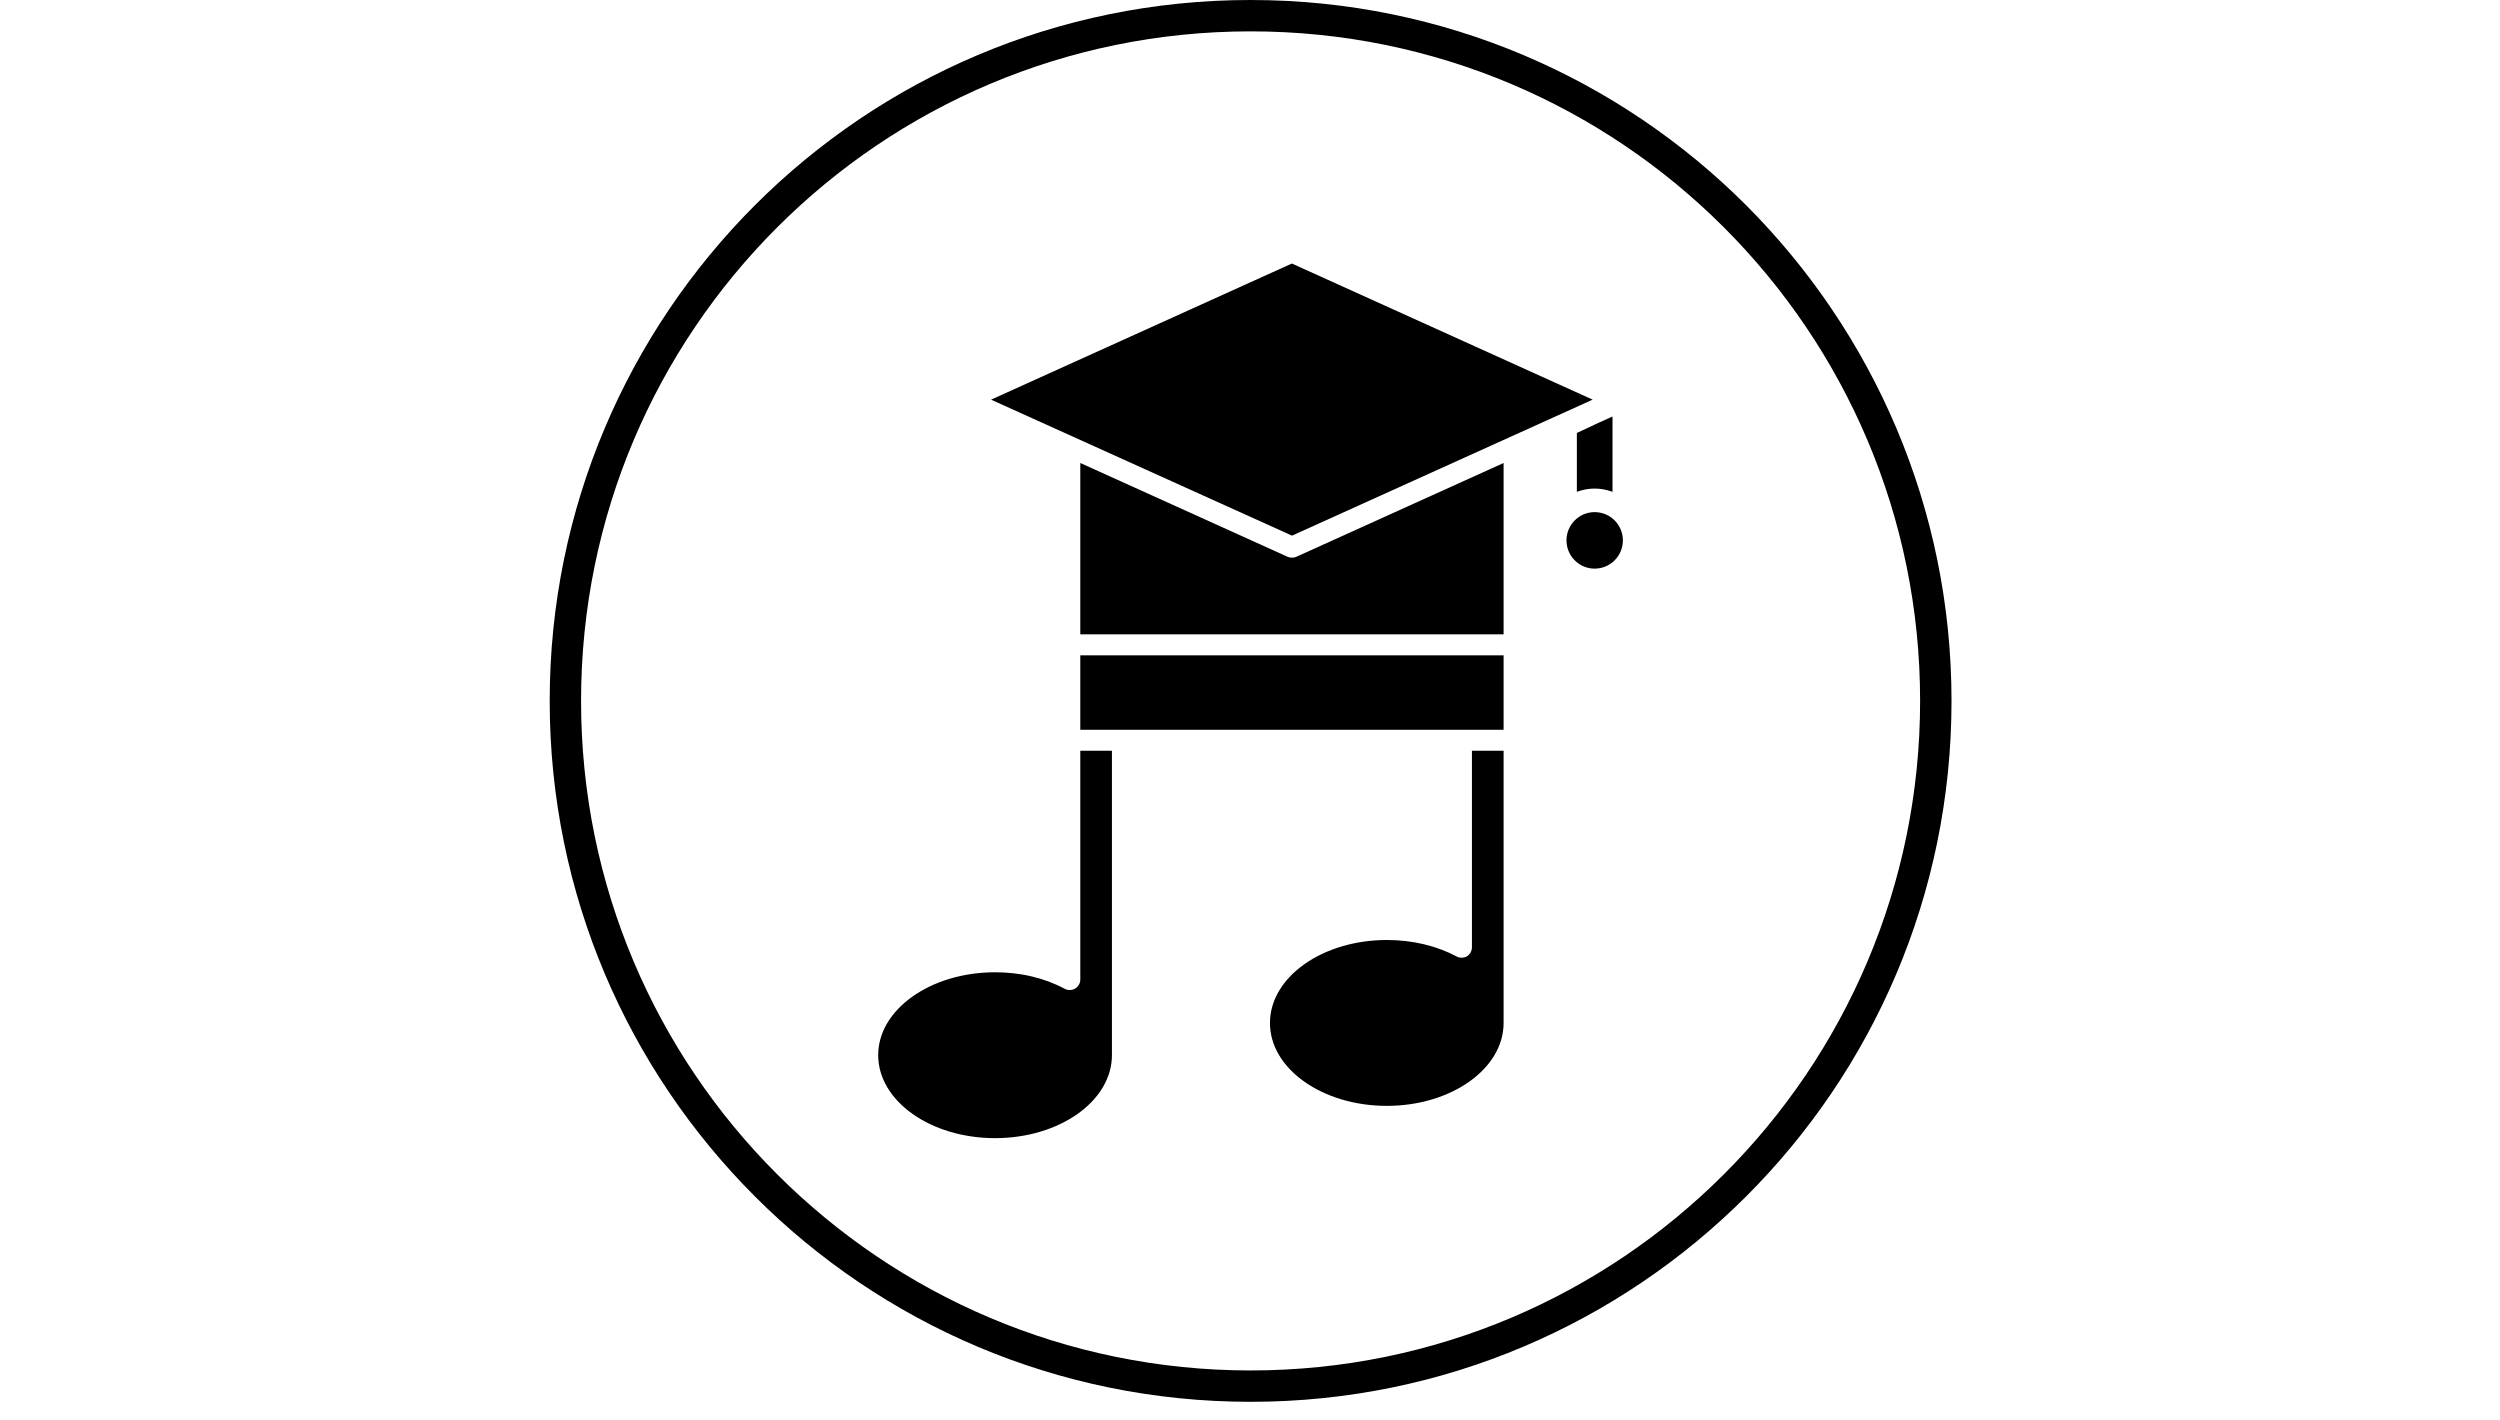
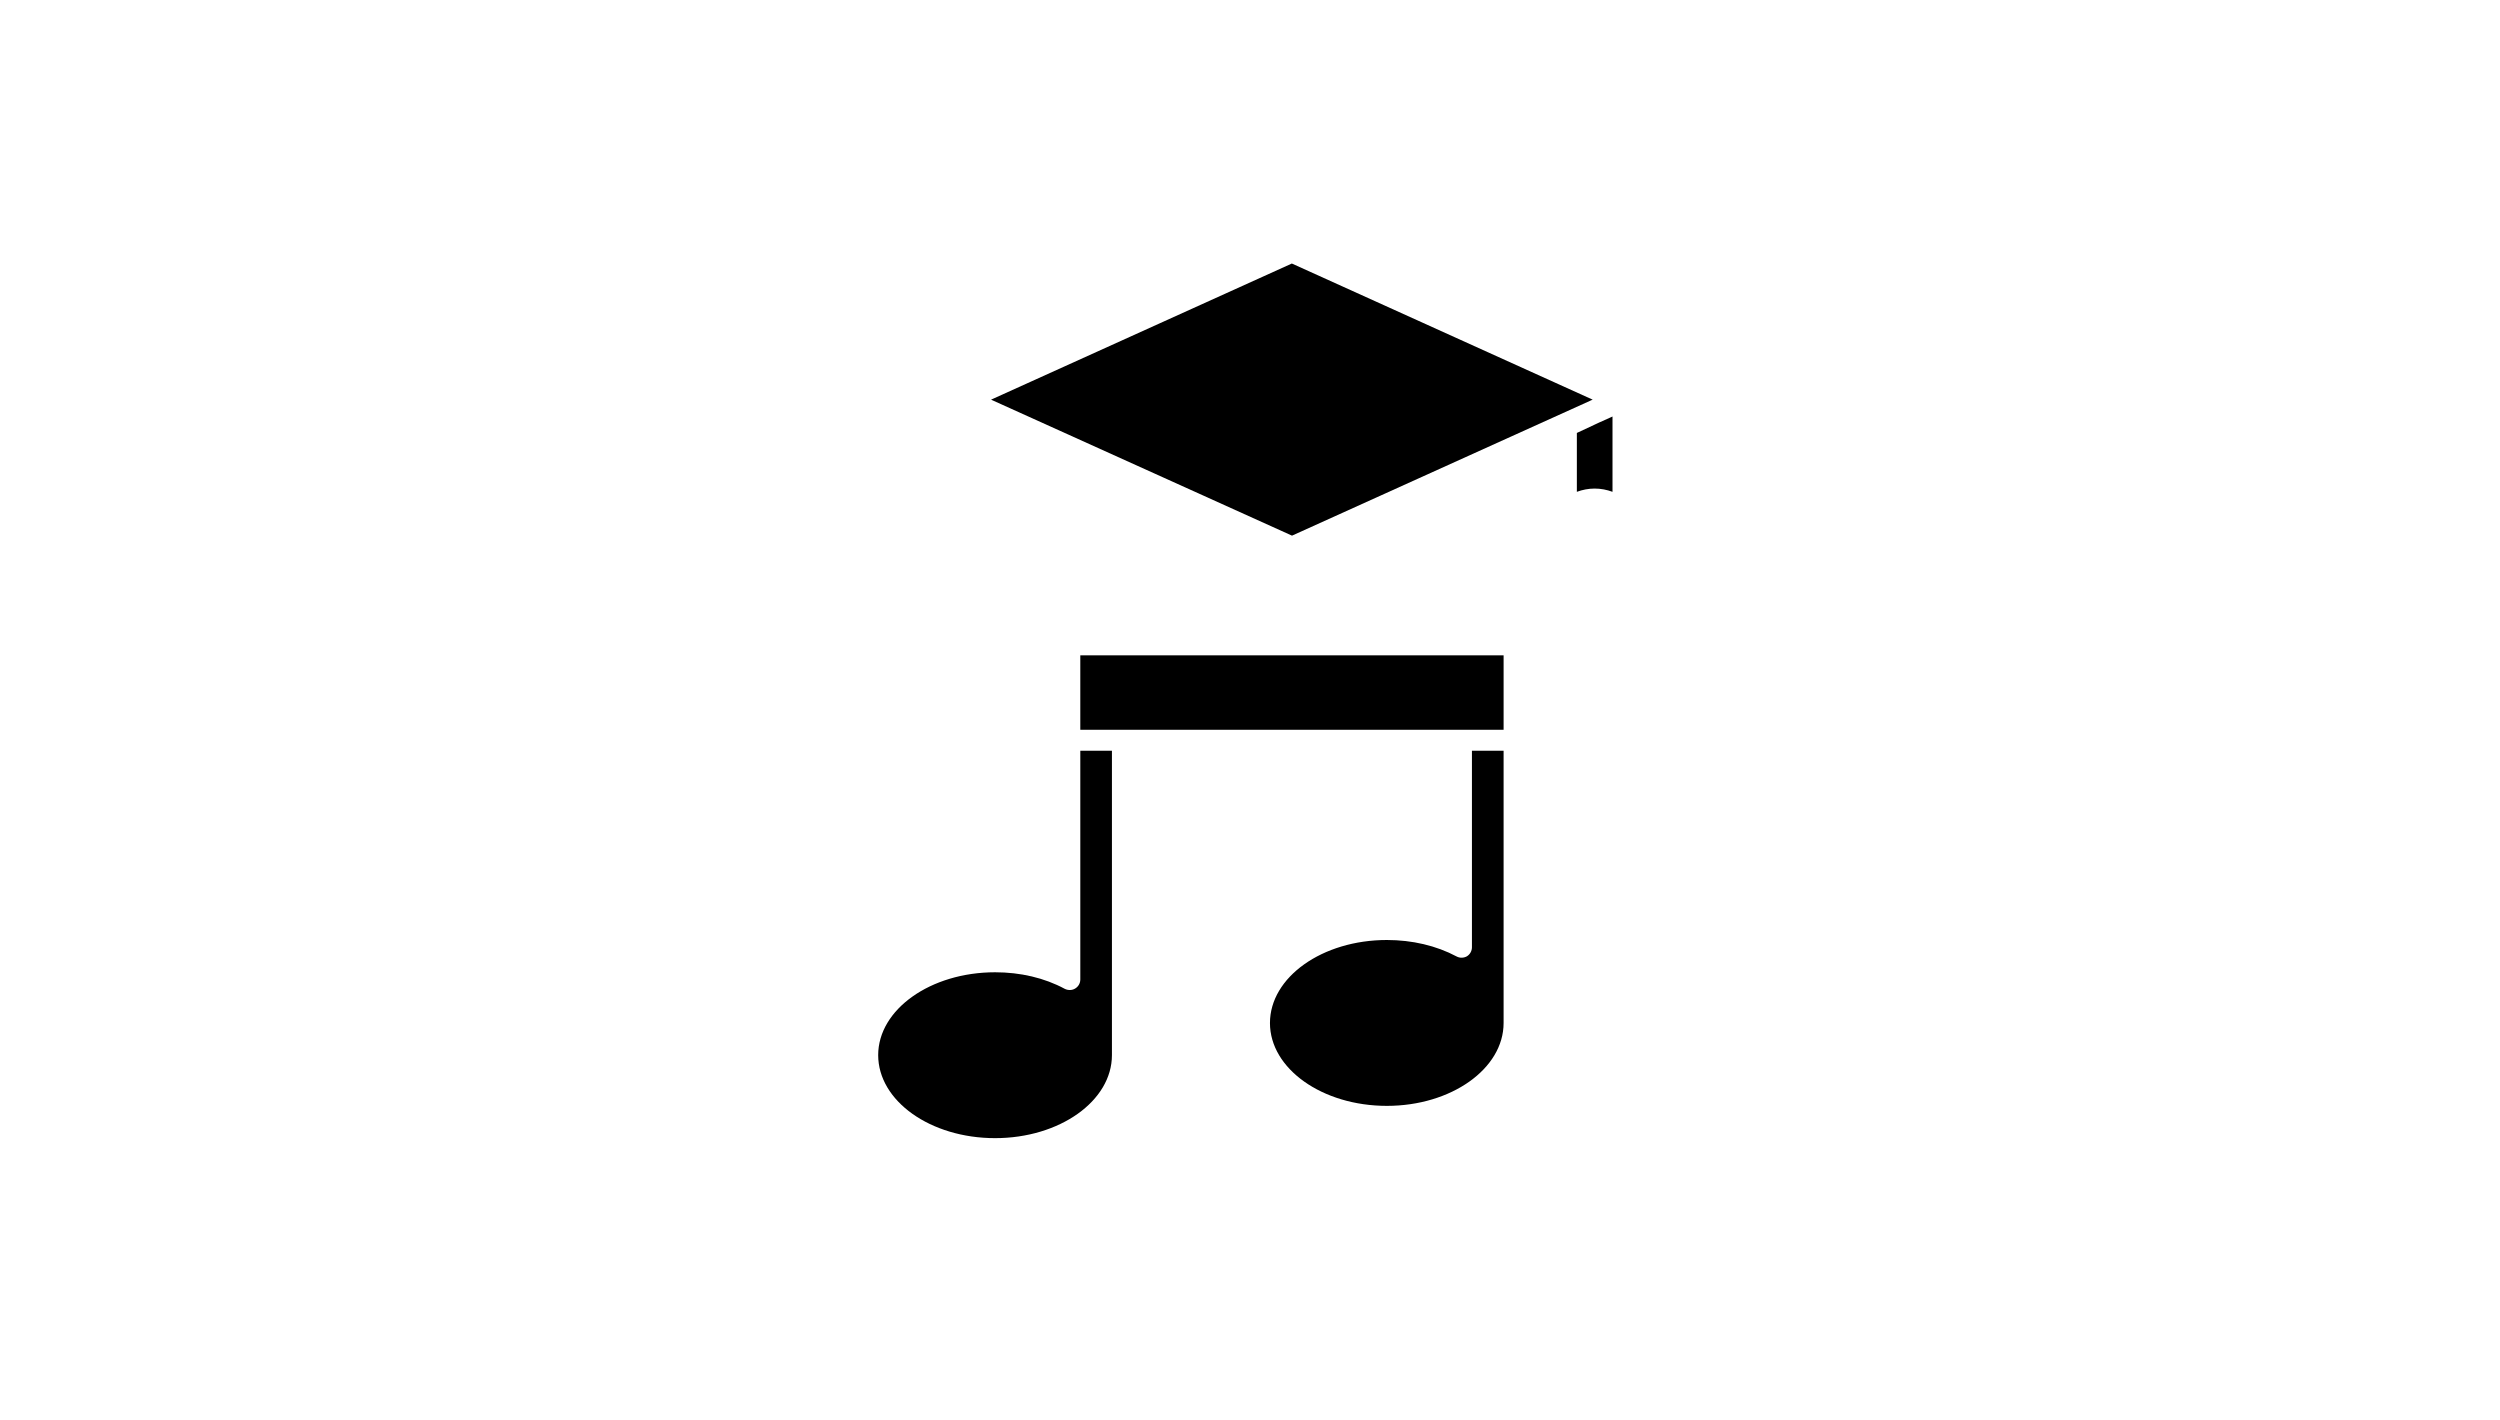
<svg xmlns="http://www.w3.org/2000/svg" width="88" zoomAndPan="magnify" viewBox="0 0 66 37.5" height="50" preserveAspectRatio="xMidYMid meet" version="1.0">
  <defs>
    <clipPath id="01cc4240ca">
-       <path d="M 14.512 0 L 51.52 0 L 51.52 37.008 L 14.512 37.008 Z M 14.512 0 " clip-rule="nonzero" />
-     </clipPath>
+       </clipPath>
  </defs>
  <g clip-path="url(#01cc4240ca)">
-     <path fill="#000000" d="M 33.016 0 C 38.125 0 42.75 2.07 46.098 5.418 C 49.445 8.77 51.52 13.395 51.52 18.504 C 51.52 23.613 49.449 28.238 46.098 31.586 C 42.75 34.934 38.125 37.008 33.016 37.008 C 27.906 37.008 23.277 34.938 19.93 31.586 C 16.582 28.238 14.512 23.613 14.512 18.504 C 14.512 13.395 16.582 8.77 19.93 5.418 C 23.277 2.07 27.906 0 33.016 0 Z M 45.512 6.004 C 42.316 2.805 37.895 0.828 33.016 0.828 C 28.133 0.828 23.715 2.805 20.516 6.004 C 17.316 9.203 15.34 13.621 15.34 18.504 C 15.34 23.383 17.316 27.805 20.516 31 C 23.715 34.199 28.133 36.18 33.016 36.18 C 37.895 36.18 42.316 34.199 45.512 31 C 48.711 27.805 50.691 23.383 50.691 18.504 C 50.691 13.621 48.711 9.203 45.512 6.004 Z M 45.512 6.004 " fill-opacity="1" fill-rule="nonzero" />
-   </g>
+     </g>
  <path fill="#000000" d="M 41.629 12.984 L 41.629 11.43 C 41.832 11.336 42.035 11.242 42.238 11.145 C 42.242 11.141 42.246 11.141 42.25 11.141 L 42.57 10.996 L 42.57 12.984 C 42.422 12.93 42.266 12.898 42.098 12.898 C 41.934 12.898 41.777 12.93 41.629 12.984 Z M 41.629 12.984 " fill-opacity="1" fill-rule="evenodd" />
-   <path fill="#000000" d="M 28.52 12.223 L 28.52 16.746 L 39.695 16.746 L 39.695 12.223 L 34.223 14.699 C 34.188 14.715 34.148 14.723 34.109 14.723 C 34.07 14.723 34.031 14.715 33.992 14.699 Z M 28.52 12.223 " fill-opacity="1" fill-rule="evenodd" />
  <path fill="#000000" d="M 28.52 17.301 L 39.695 17.301 L 39.695 19.266 L 28.52 19.266 Z M 28.52 17.301 " fill-opacity="1" fill-rule="evenodd" />
  <path fill="#000000" d="M 36.613 24.816 C 34.91 24.816 33.527 25.797 33.527 27.008 C 33.527 28.215 34.91 29.195 36.613 29.195 C 38.312 29.195 39.695 28.215 39.695 27.008 L 39.695 19.82 L 38.859 19.82 L 38.859 25.008 C 38.859 25.105 38.809 25.195 38.727 25.246 C 38.645 25.293 38.539 25.297 38.453 25.25 C 37.918 24.965 37.281 24.816 36.613 24.816 Z M 36.613 24.816 " fill-opacity="1" fill-rule="evenodd" />
  <path fill="#000000" d="M 28.52 19.82 L 28.52 25.859 C 28.52 25.957 28.469 26.047 28.383 26.098 C 28.301 26.148 28.195 26.148 28.109 26.105 C 27.574 25.816 26.938 25.668 26.27 25.668 C 24.57 25.668 23.184 26.648 23.184 27.855 C 23.184 29.066 24.566 30.047 26.27 30.047 C 27.973 30.047 29.355 29.066 29.355 27.855 L 29.355 19.82 Z M 28.52 19.82 " fill-opacity="1" fill-rule="evenodd" />
  <path fill="#000000" d="M 26.164 10.551 C 28.812 11.746 31.449 12.941 34.109 14.141 C 36.742 12.949 39.355 11.77 41.977 10.582 C 41.984 10.578 41.988 10.578 41.992 10.574 L 42.047 10.551 L 34.105 6.957 Z M 26.164 10.551 " fill-opacity="1" fill-rule="evenodd" />
-   <path fill="#000000" d="M 42.098 13.52 C 41.688 13.52 41.355 13.855 41.355 14.266 C 41.355 14.676 41.688 15.012 42.098 15.012 C 42.512 15.012 42.844 14.676 42.844 14.266 C 42.844 13.855 42.512 13.52 42.098 13.52 Z M 42.098 13.52 " fill-opacity="1" fill-rule="evenodd" />
</svg>